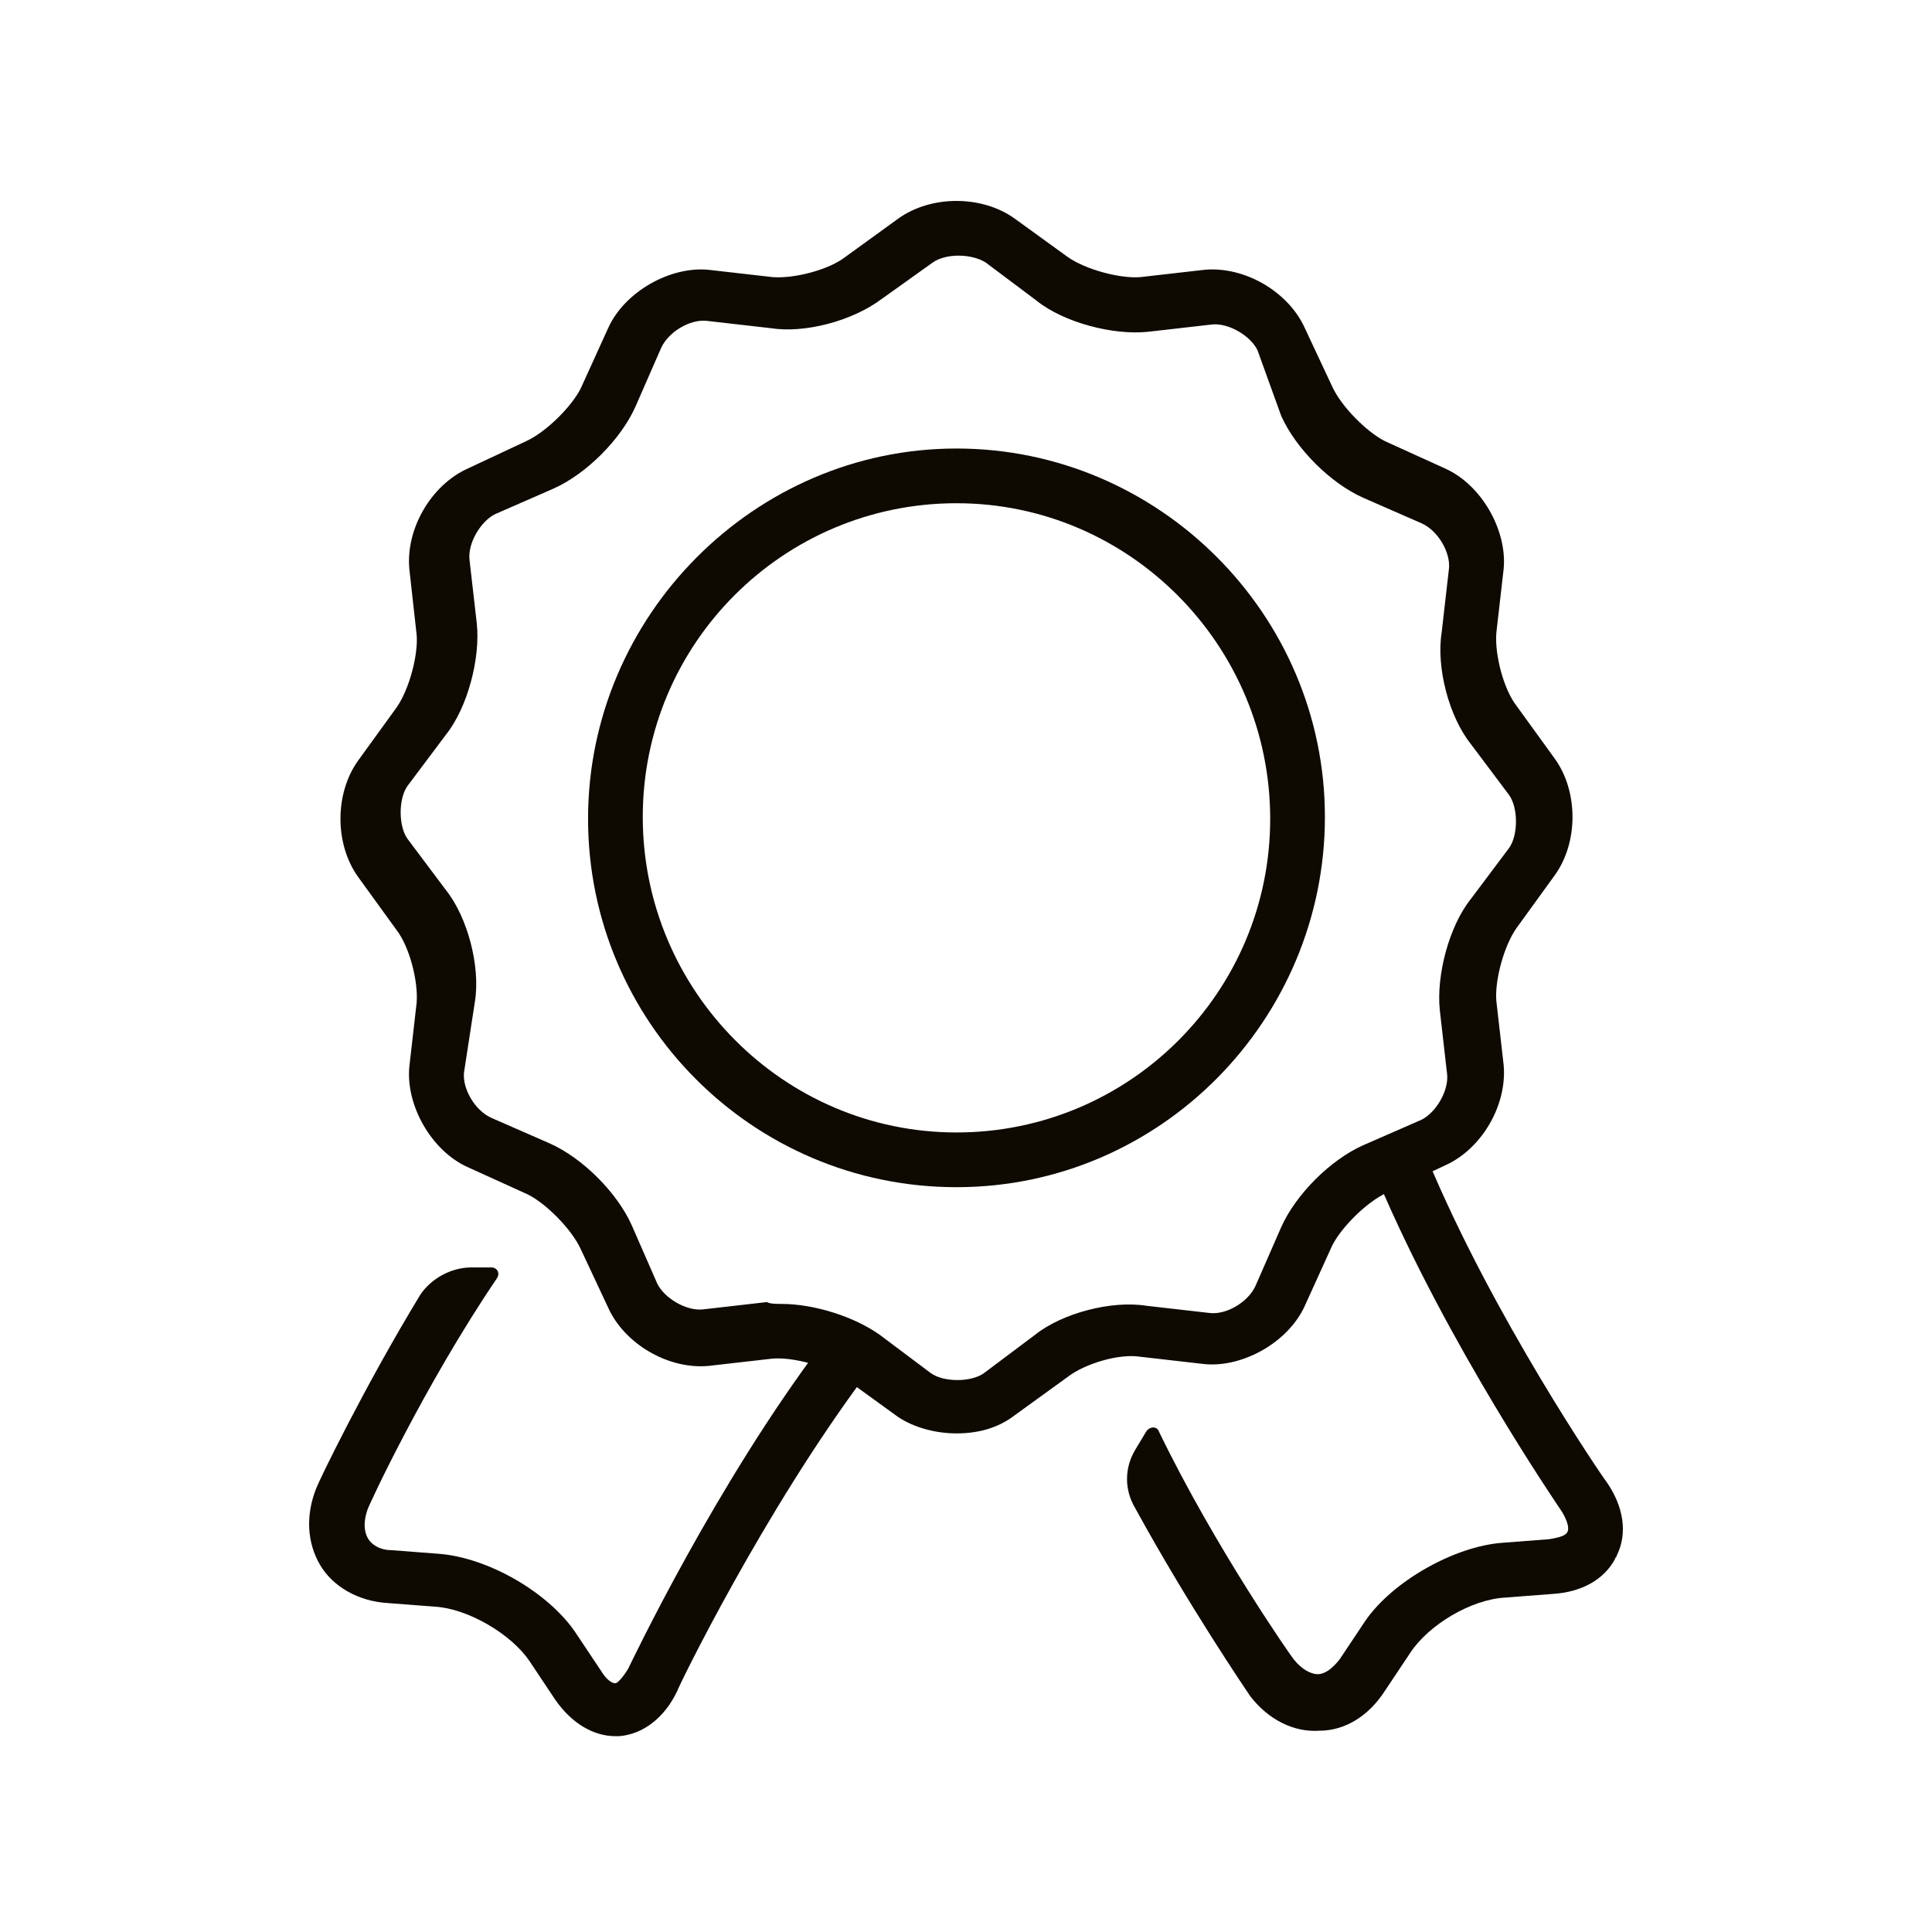
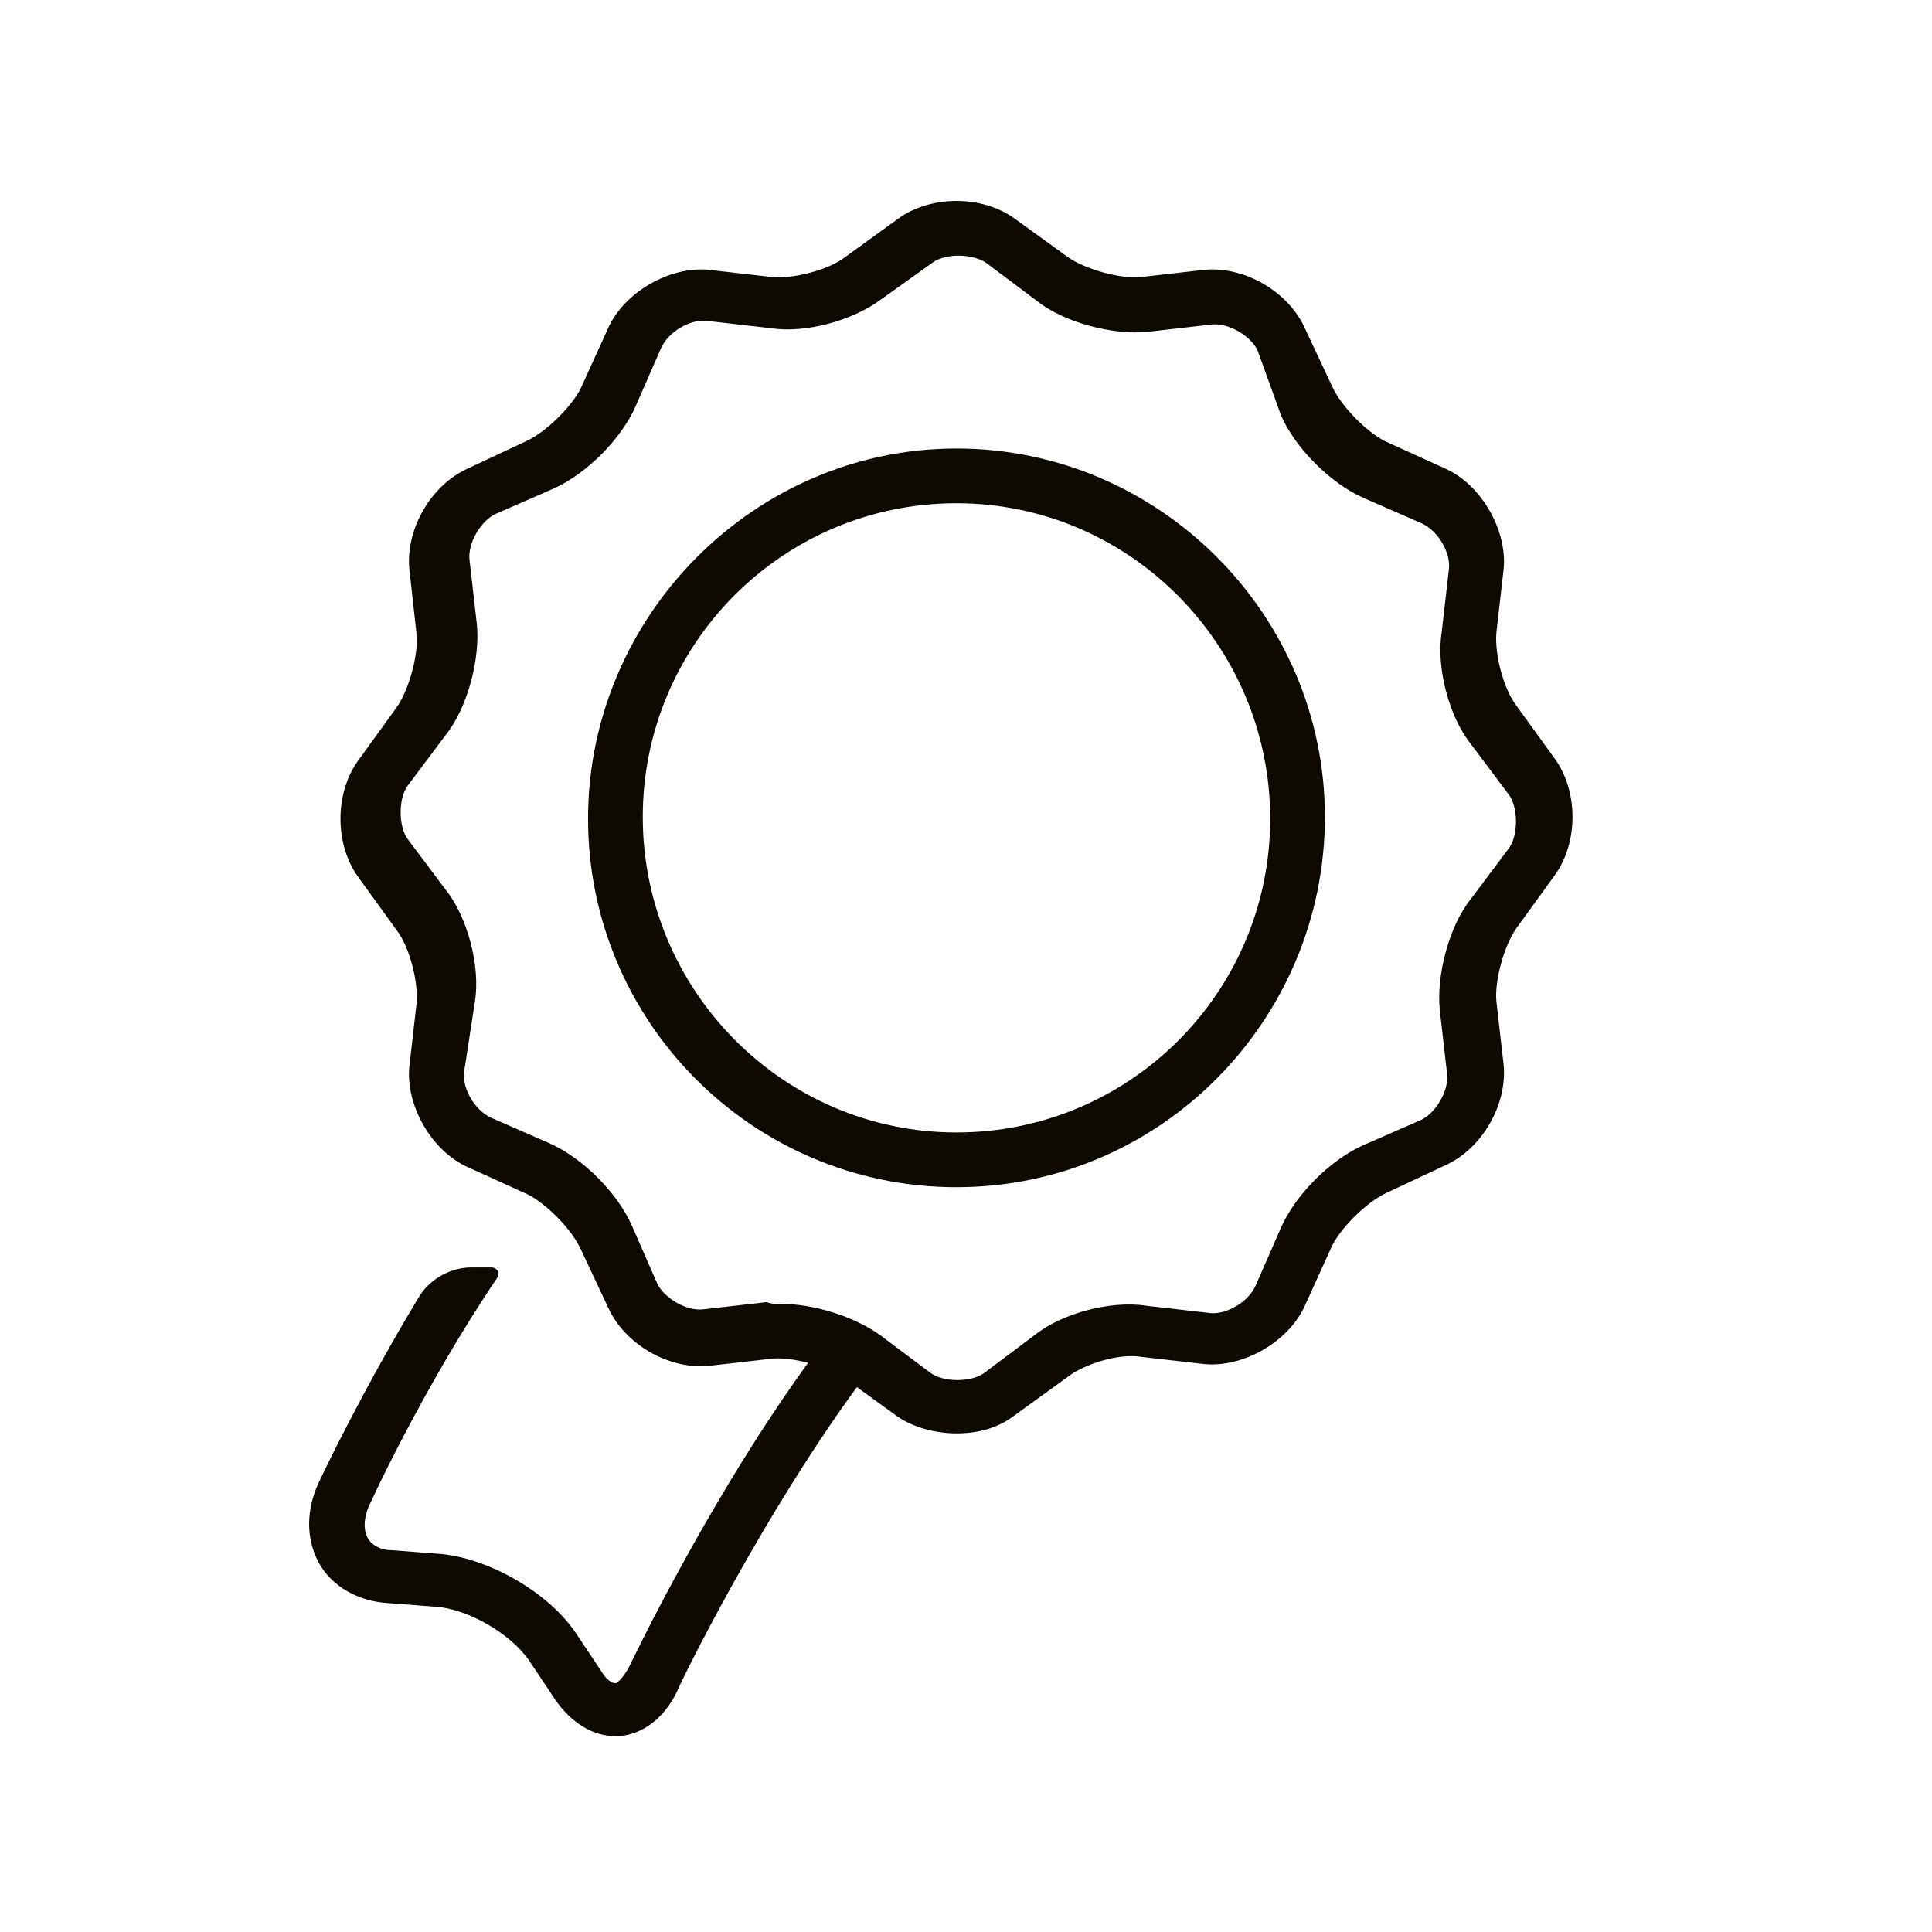
<svg xmlns="http://www.w3.org/2000/svg" width="125" height="125" viewBox="0 0 125 125" fill="none">
  <path d="M53.27 86.841C46.308 96.045 40.88 107.492 40.644 107.964C40.29 108.554 39.936 108.908 39.818 108.908C39.581 108.908 39.227 108.672 38.873 108.082L37.221 105.604C35.451 103.008 31.557 100.765 28.371 100.529L25.303 100.293C24.595 100.293 24.005 99.939 23.769 99.467C23.533 98.995 23.533 98.405 23.769 97.697C23.769 97.579 27.427 89.673 32.147 82.711C32.383 82.357 32.147 82.003 31.793 82.003H30.495C29.197 82.003 27.899 82.711 27.191 83.773C23.533 89.791 20.583 95.927 20.465 96.281C19.757 98.051 19.875 99.821 20.701 101.237C21.527 102.653 23.179 103.598 25.067 103.716L28.135 103.952C30.259 104.07 33.091 105.722 34.271 107.492L35.923 109.97C36.986 111.504 38.401 112.33 39.818 112.33C39.936 112.33 40.054 112.33 40.054 112.33C41.588 112.212 43.004 111.15 43.83 109.38C43.83 109.262 49.376 97.815 56.102 88.847L53.27 86.841Z" fill="#0E0A02" />
  <path d="M61.884 76.811C48.668 76.811 38.047 66.072 38.047 52.974C38.047 39.875 48.786 29.019 61.884 29.019C74.983 29.019 85.721 39.757 85.721 52.856C85.721 65.954 75.101 76.811 61.884 76.811ZM61.884 32.559C50.674 32.559 41.587 41.645 41.587 52.856C41.587 64.066 50.674 73.27 61.884 73.27C73.094 73.27 82.181 64.184 82.181 52.974C82.181 41.764 73.094 32.559 61.884 32.559Z" fill="#0E0A02" />
  <path d="M61.884 92.741C60.586 92.741 59.17 92.387 58.108 91.679L54.686 89.201C53.506 88.375 51.264 87.785 49.966 87.903L45.836 88.375C43.24 88.611 40.408 86.959 39.346 84.599L37.576 80.823C36.986 79.525 35.334 77.873 34.154 77.283L30.259 75.513C27.899 74.451 26.247 71.501 26.483 69.022L26.955 64.892C27.073 63.476 26.483 61.234 25.657 60.172L23.179 56.75C21.645 54.626 21.645 51.322 23.179 49.198L25.657 45.776C26.483 44.596 27.073 42.353 26.955 41.055L26.483 36.807C26.247 34.211 27.899 31.379 30.259 30.317L34.035 28.547C35.334 27.957 36.986 26.305 37.576 25.125L39.346 21.231C40.408 18.871 43.358 17.219 45.836 17.455L49.966 17.927C51.382 18.045 53.624 17.455 54.686 16.629L58.108 14.15C60.232 12.617 63.536 12.617 65.66 14.15L69.083 16.629C70.263 17.455 72.505 18.045 73.803 17.927L77.933 17.455C80.529 17.219 83.361 18.871 84.423 21.231L86.193 25.007C86.783 26.305 88.435 27.957 89.615 28.547L93.51 30.317C95.87 31.379 97.522 34.329 97.286 36.807L96.814 40.937C96.696 42.353 97.286 44.596 98.112 45.658L100.59 49.08C102.124 51.204 102.124 54.508 100.59 56.632L98.112 60.054C97.286 61.234 96.696 63.476 96.814 64.774L97.286 68.904C97.522 71.501 95.87 74.333 93.51 75.395L89.733 77.165C88.435 77.755 86.783 79.407 86.193 80.587L84.423 84.481C83.361 86.841 80.411 88.493 77.933 88.257L73.803 87.785C72.387 87.549 70.145 88.257 69.083 89.083L65.66 91.561C64.599 92.387 63.3 92.741 61.884 92.741ZM50.556 84.363C52.68 84.363 55.276 85.189 56.928 86.369L60.232 88.847C61.058 89.437 62.828 89.437 63.654 88.847L66.959 86.369C68.729 84.953 71.915 84.127 74.157 84.481L78.287 84.953C79.349 85.071 80.765 84.245 81.237 83.183L82.889 79.407C83.833 77.283 86.075 75.041 88.199 74.097L91.975 72.445C92.919 71.972 93.746 70.556 93.627 69.494L93.156 65.364C92.919 63.122 93.746 59.936 95.162 58.166L97.64 54.862C98.23 54.036 98.23 52.266 97.64 51.44L95.162 48.136C93.746 46.366 92.919 43.179 93.273 40.937L93.746 36.807C93.864 35.745 93.037 34.329 91.975 33.857L88.199 32.205C86.075 31.261 83.833 29.019 82.889 26.895L81.355 22.647C80.883 21.703 79.467 20.877 78.405 20.995L74.275 21.467C72.033 21.703 68.847 20.877 67.077 19.461L63.773 16.983C62.828 16.393 61.176 16.393 60.35 16.983L57.046 19.343C55.158 20.759 52.09 21.585 49.848 21.231L45.718 20.759C44.656 20.641 43.24 21.467 42.768 22.529L41.116 26.305C40.172 28.429 37.93 30.671 35.806 31.615L32.029 33.267C31.085 33.739 30.259 35.155 30.377 36.217L30.849 40.347C31.085 42.59 30.259 45.776 28.843 47.546L26.365 50.85C25.775 51.676 25.775 53.446 26.365 54.272L28.843 57.576C30.259 59.346 31.085 62.532 30.731 64.774L30.023 69.376C29.905 70.438 30.731 71.855 31.793 72.326L35.569 73.979C37.694 74.923 39.936 77.165 40.88 79.289L42.532 83.065C43.004 84.009 44.42 84.835 45.482 84.717L49.612 84.245C49.848 84.363 50.202 84.363 50.556 84.363Z" fill="#0E0A02" />
-   <path d="M89.143 76.339C93.627 86.959 100.826 97.461 101.062 97.815C101.416 98.405 101.534 98.877 101.416 99.113C101.298 99.349 100.944 99.467 100.236 99.585L97.168 99.821C94.099 100.057 90.087 102.3 88.317 104.896L86.665 107.374C86.193 107.964 85.721 108.318 85.249 108.318C84.777 108.318 84.187 107.964 83.715 107.374C83.597 107.256 78.641 100.175 74.983 92.623C74.865 92.269 74.393 92.269 74.157 92.623L73.449 93.803C72.741 94.983 72.741 96.399 73.449 97.579C76.871 103.834 80.647 109.38 80.883 109.734C82.063 111.268 83.715 112.094 85.367 111.976C87.019 111.976 88.553 111.032 89.615 109.38L91.267 106.902C92.447 105.132 95.162 103.48 97.403 103.362L100.472 103.126C102.36 103.008 103.776 102.182 104.484 100.883C104.484 100.765 104.602 100.765 104.602 100.647C105.31 99.231 105.074 97.461 103.894 95.809C103.776 95.691 96.578 85.189 92.329 74.923L89.143 76.339Z" fill="#0E0A02" />
</svg>